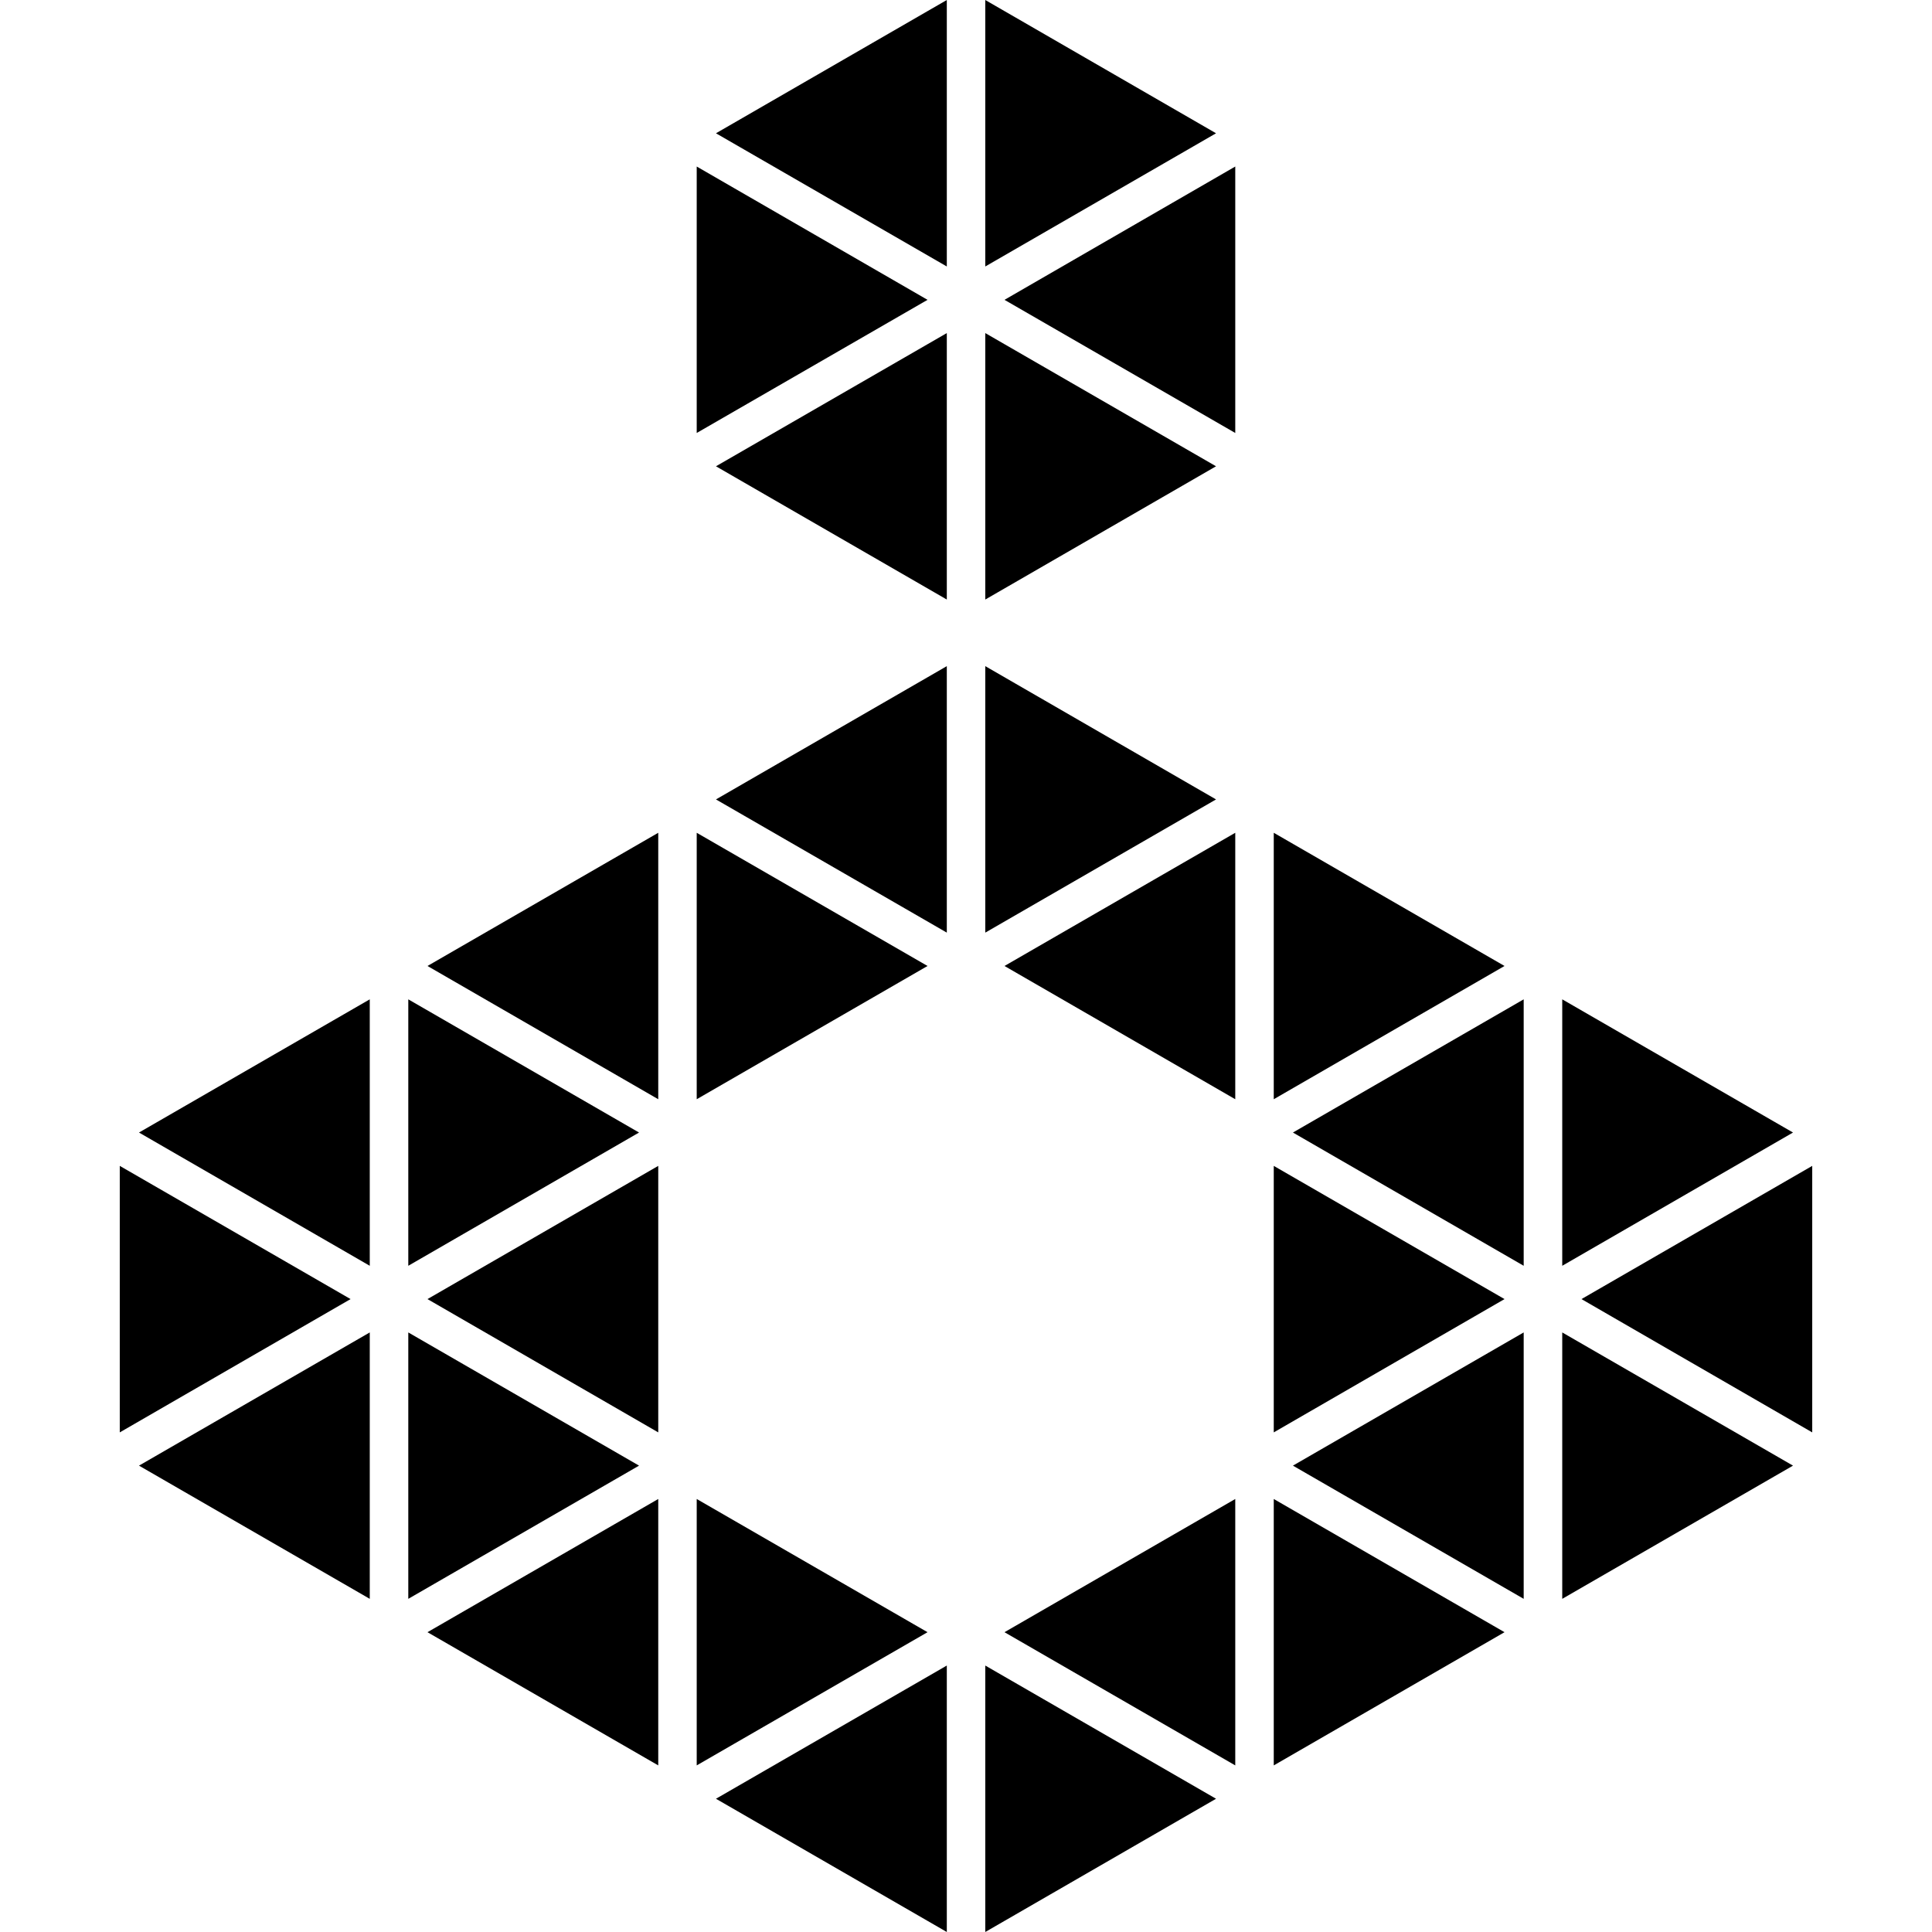
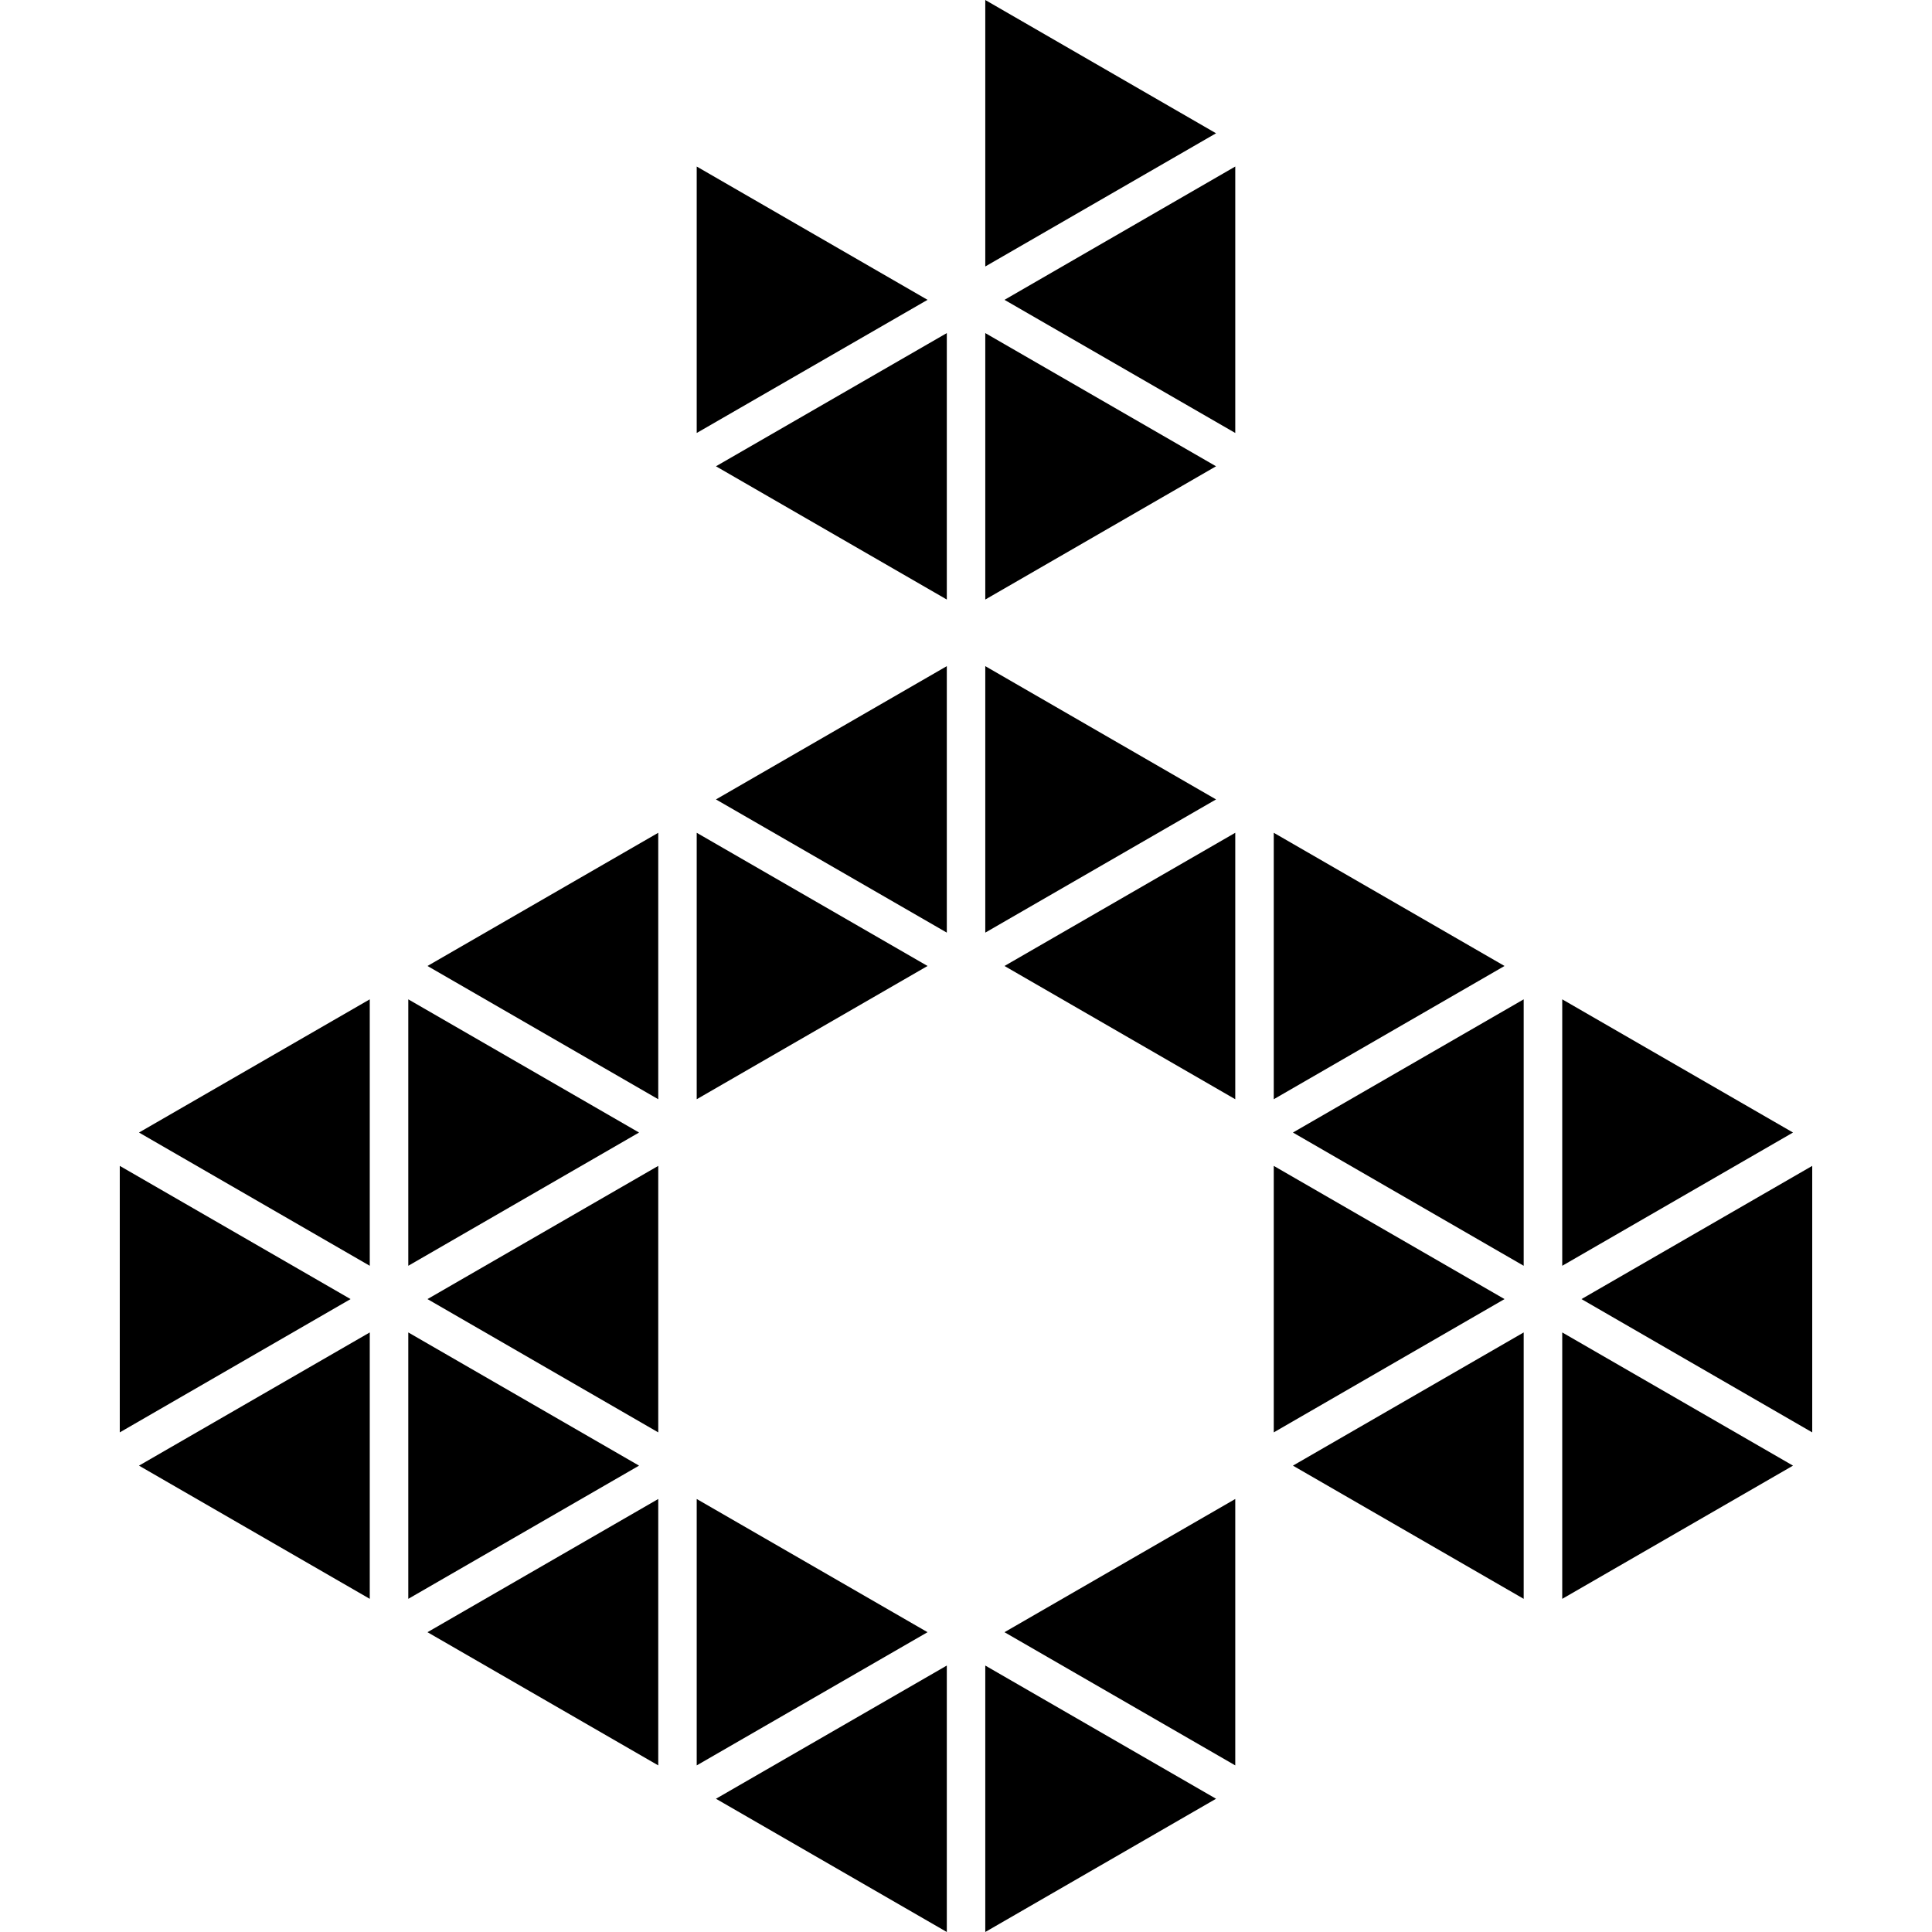
<svg xmlns="http://www.w3.org/2000/svg" fill="#000000" version="1.1" id="Capa_1" width="800px" height="800px" viewBox="0 0 219.815 219.815" xml:space="preserve">
  <g>
    <g>
      <polygon points="79.269,18.947 79.269,49.263 105.531,34.114   " />
      <polygon points="107.724,68.213 107.724,37.897 81.459,53.052   " />
-       <polygon points="107.724,30.319 107.724,0 81.459,15.164   " />
      <polygon points="112.101,0 112.101,30.319 138.356,15.164   " />
      <polygon points="112.101,37.897 112.101,68.213 138.356,53.052   " />
      <polygon points="140.543,49.263 140.543,18.947 114.287,34.114   " />
      <polygon points="13.627,132.649 13.627,162.971 39.886,147.805   " />
      <polygon points="46.453,151.599 46.453,181.91 72.708,166.754   " />
      <polygon points="74.893,200.86 74.893,170.549 48.637,185.705   " />
      <polygon points="79.269,170.549 79.269,200.86 105.531,185.705   " />
      <polygon points="107.724,219.815 107.724,189.499 81.459,204.655   " />
      <polygon points="42.07,181.91 42.07,151.599 15.814,166.754   " />
      <polygon points="112.101,219.815 138.356,204.655 112.101,189.499   " />
      <polygon points="140.543,200.86 140.543,170.549 114.287,185.705   " />
      <polygon points="46.453,113.7 46.453,144.016 72.708,128.855   " />
      <polygon points="74.893,162.971 74.893,132.649 48.637,147.805   " />
      <polygon points="107.724,106.11 107.724,75.791 81.459,90.955   " />
      <polygon points="42.07,144.016 42.07,113.7 15.814,128.855   " />
      <polygon points="112.101,75.791 112.101,106.11 138.356,90.955   " />
      <polygon points="144.923,132.649 144.923,162.971 171.179,147.805   " />
      <polygon points="173.359,144.016 173.359,113.7 147.104,128.855   " />
      <polygon points="177.745,113.7 177.745,144.016 204.001,128.855   " />
      <polygon points="74.893,125.066 74.893,94.75 48.637,109.905   " />
      <polygon points="79.269,94.75 79.269,125.066 105.531,109.905   " />
      <polygon points="140.543,125.066 140.543,94.75 114.287,109.905   " />
      <polygon points="144.923,94.75 144.923,125.066 171.179,109.905   " />
-       <polygon points="144.923,200.86 171.179,185.705 144.923,170.549   " />
      <polygon points="173.359,181.91 173.359,151.599 147.104,166.754   " />
      <polygon points="177.745,181.91 204.001,166.754 177.745,151.599   " />
      <polygon points="179.933,147.805 206.188,162.971 206.188,132.649   " />
    </g>
  </g>
</svg>